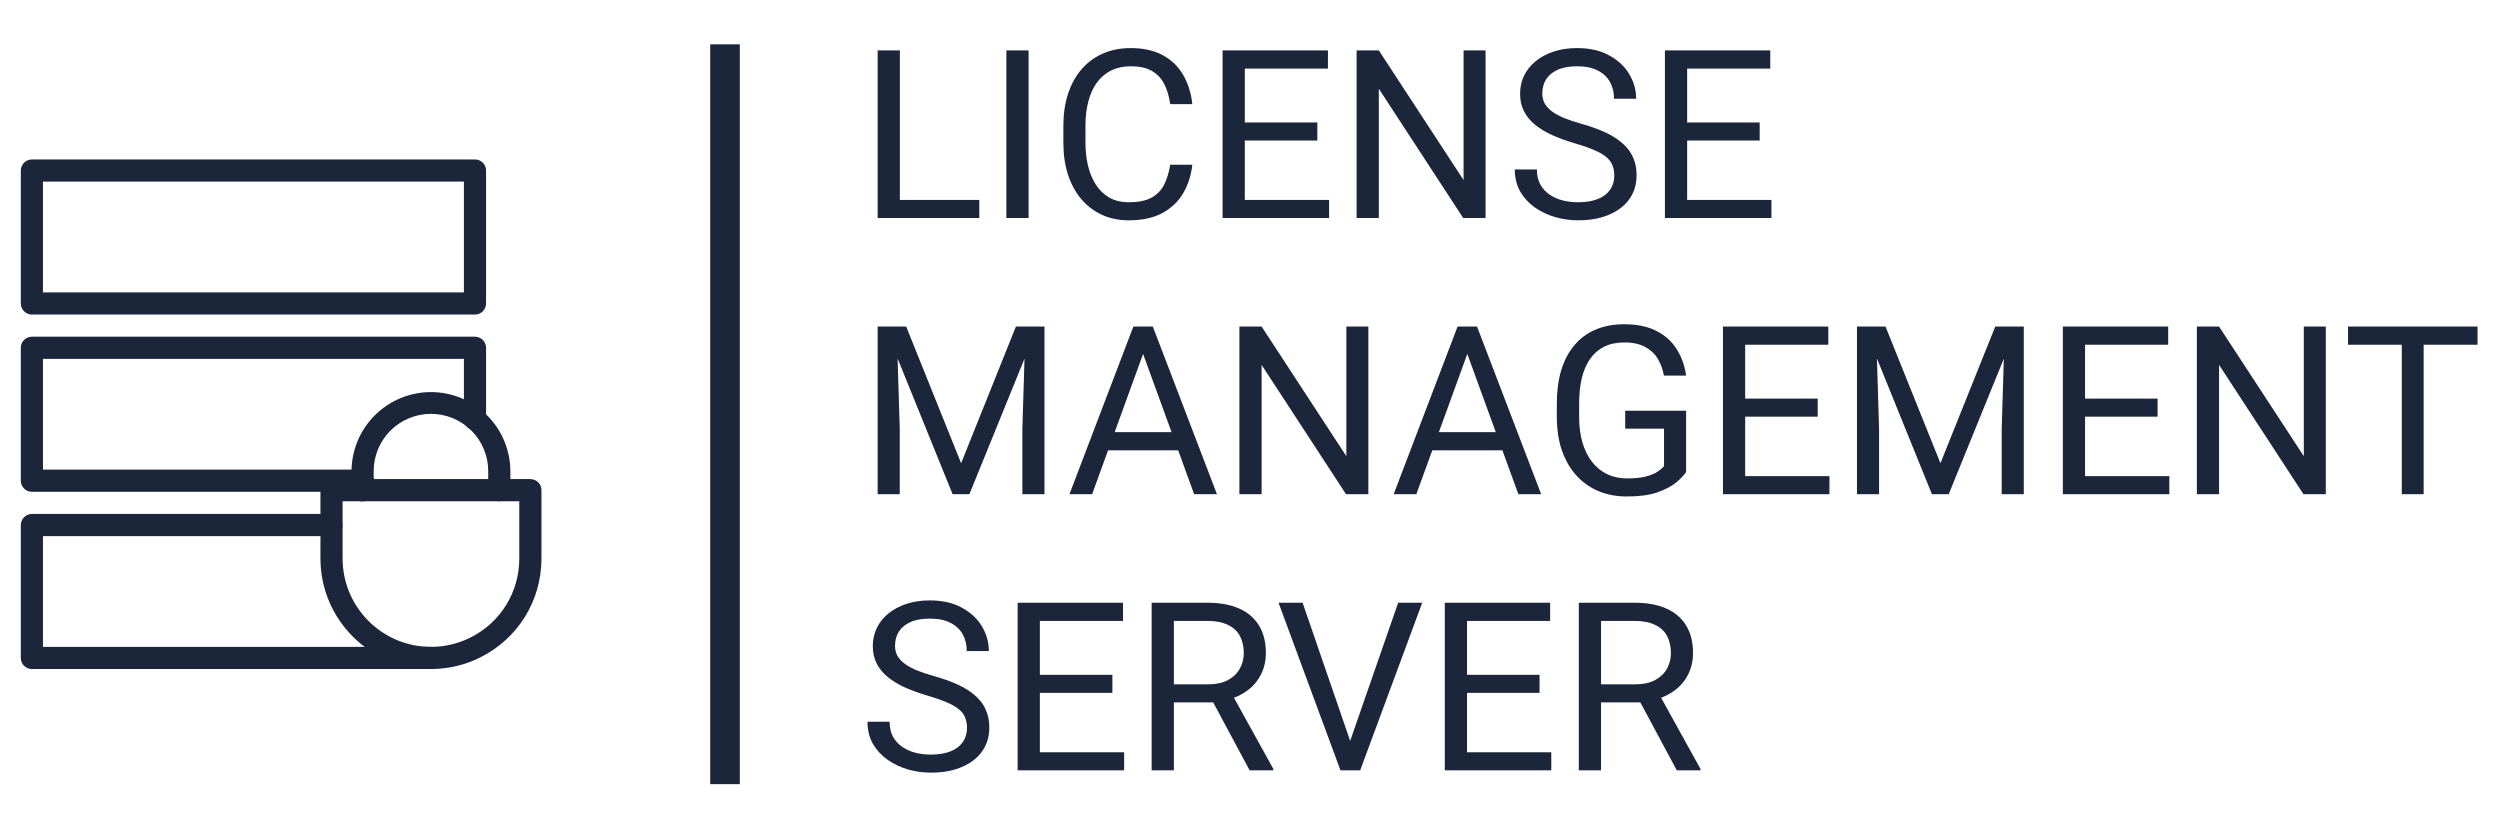
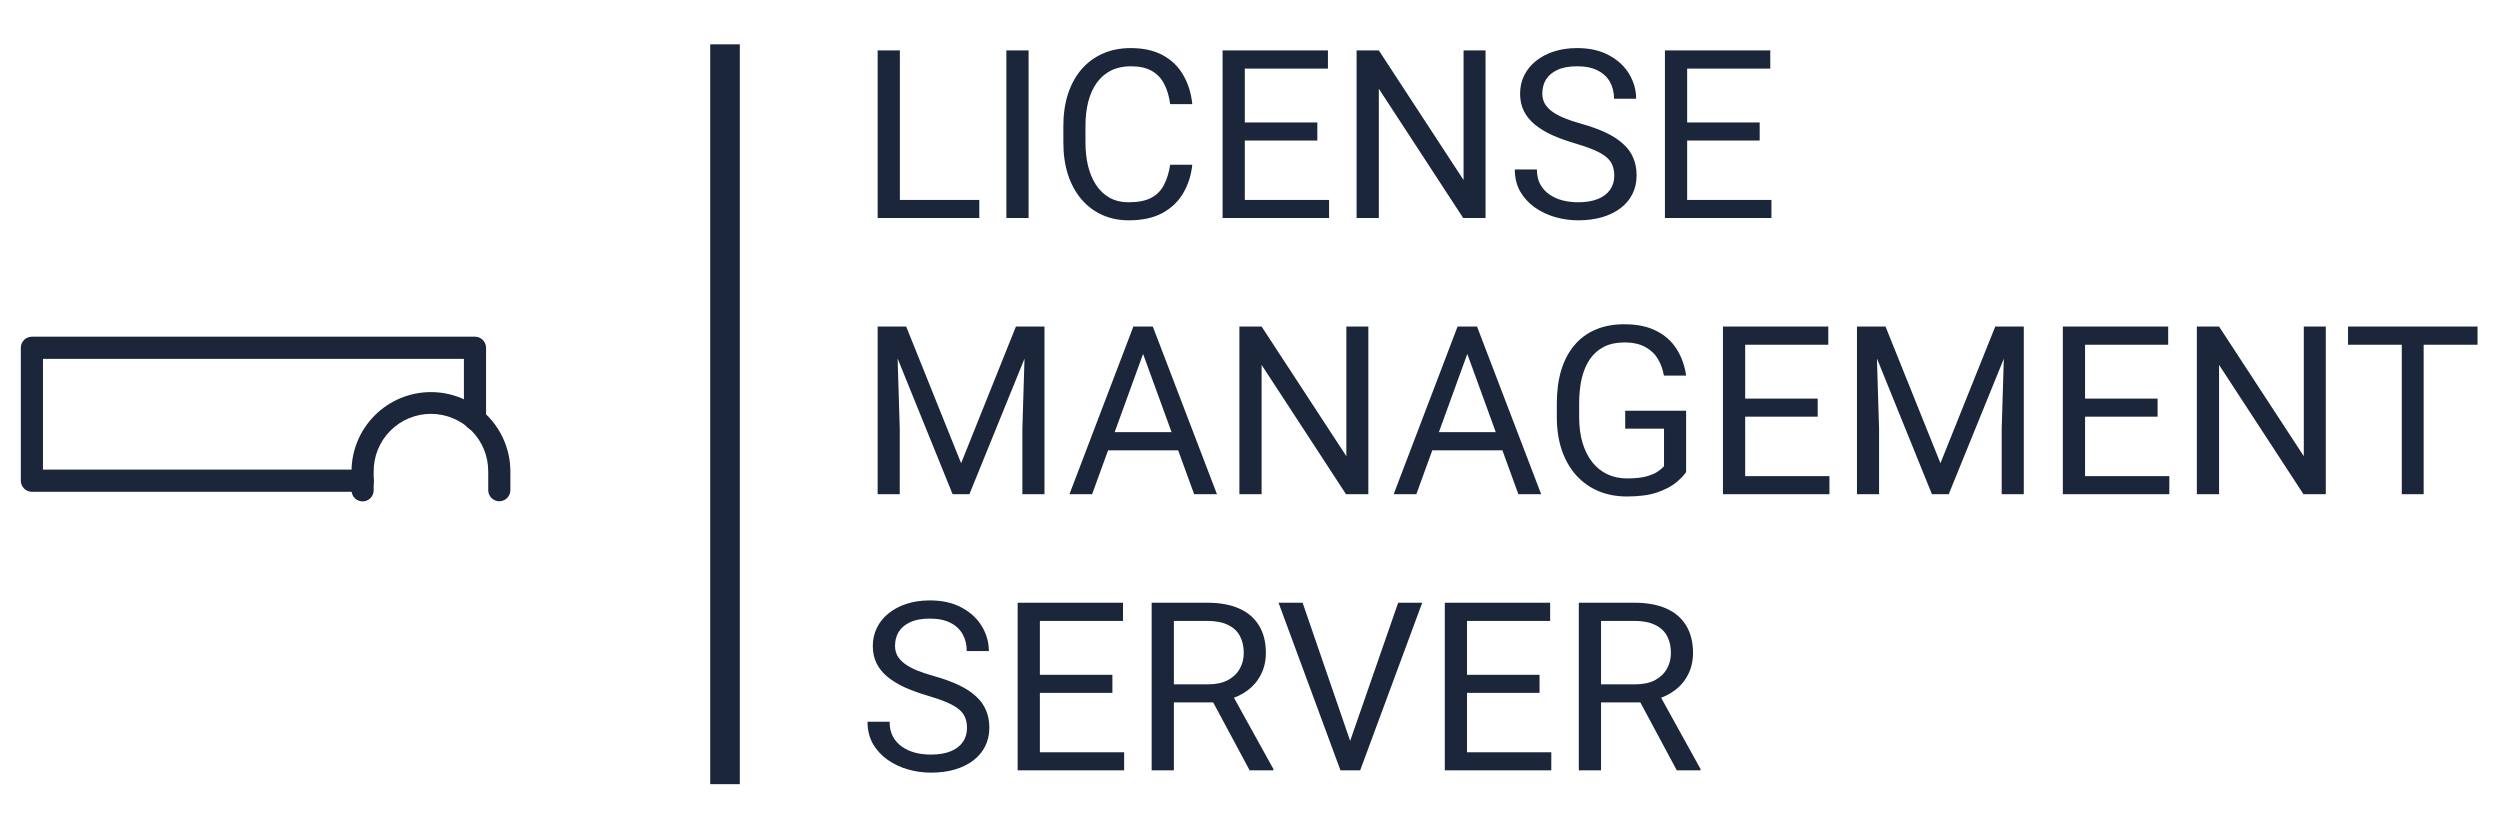
<svg xmlns="http://www.w3.org/2000/svg" width="172" height="57" viewBox="0 0 172 57" fill="none">
-   <path d="M32.679 21.641H2.194C2.094 21.641 1.995 21.621 1.903 21.583C1.81 21.545 1.726 21.488 1.655 21.418C1.584 21.347 1.528 21.263 1.49 21.171C1.452 21.078 1.432 20.979 1.432 20.879V11.733C1.432 11.633 1.452 11.534 1.49 11.442C1.528 11.349 1.584 11.265 1.655 11.194C1.726 11.124 1.81 11.068 1.903 11.029C1.995 10.991 2.094 10.971 2.194 10.971H32.679C32.779 10.971 32.878 10.991 32.97 11.029C33.063 11.068 33.147 11.124 33.218 11.194C33.288 11.265 33.345 11.349 33.383 11.442C33.421 11.534 33.441 11.633 33.441 11.733V20.879C33.441 20.979 33.421 21.078 33.383 21.17C33.345 21.263 33.288 21.347 33.218 21.418C33.147 21.488 33.063 21.545 32.97 21.583C32.878 21.621 32.779 21.641 32.679 21.641ZM2.956 20.117H31.917V12.495H2.956V20.117Z" fill="#1B263B" />
  <path d="M24.946 33.835H2.194C2.094 33.835 1.995 33.815 1.903 33.777C1.81 33.739 1.726 33.682 1.655 33.612C1.584 33.541 1.528 33.457 1.49 33.364C1.452 33.272 1.432 33.173 1.432 33.073V23.927C1.432 23.827 1.452 23.728 1.49 23.636C1.528 23.543 1.584 23.459 1.655 23.388C1.726 23.317 1.81 23.261 1.903 23.223C1.995 23.185 2.094 23.165 2.194 23.165H32.679C32.779 23.165 32.878 23.185 32.97 23.223C33.063 23.261 33.147 23.317 33.218 23.388C33.288 23.459 33.345 23.543 33.383 23.636C33.421 23.728 33.441 23.827 33.441 23.927V28.845C33.441 29.047 33.361 29.241 33.218 29.384C33.075 29.527 32.881 29.607 32.679 29.607C32.477 29.607 32.283 29.527 32.14 29.384C31.997 29.241 31.917 29.047 31.917 28.845V24.689H2.956V32.31H24.946C25.047 32.309 25.148 32.328 25.241 32.365C25.335 32.403 25.421 32.459 25.493 32.529C25.565 32.6 25.622 32.685 25.661 32.778C25.7 32.871 25.72 32.971 25.72 33.073C25.72 33.174 25.7 33.274 25.661 33.367C25.622 33.46 25.565 33.545 25.493 33.616C25.421 33.687 25.335 33.742 25.241 33.78C25.148 33.818 25.047 33.836 24.946 33.835Z" fill="#1B263B" />
  <path d="M34.352 34.486C34.252 34.486 34.153 34.466 34.06 34.428C33.968 34.389 33.884 34.333 33.813 34.262C33.742 34.192 33.686 34.108 33.648 34.015C33.609 33.923 33.59 33.824 33.59 33.723V32.441C33.593 31.921 33.494 31.406 33.297 30.924C33.101 30.443 32.811 30.006 32.445 29.637C32.079 29.268 31.643 28.976 31.163 28.776C30.683 28.576 30.169 28.473 29.649 28.473C29.129 28.473 28.615 28.576 28.135 28.776C27.655 28.976 27.22 29.268 26.853 29.637C26.487 30.006 26.197 30.443 26.001 30.924C25.804 31.406 25.705 31.921 25.709 32.441V33.723C25.71 33.824 25.692 33.925 25.654 34.019C25.616 34.112 25.561 34.198 25.489 34.27C25.419 34.342 25.334 34.399 25.241 34.438C25.148 34.477 25.048 34.497 24.947 34.497C24.845 34.497 24.745 34.477 24.652 34.438C24.559 34.399 24.474 34.342 24.403 34.27C24.332 34.198 24.277 34.112 24.239 34.019C24.201 33.925 24.183 33.824 24.184 33.723V32.441C24.184 30.991 24.76 29.601 25.785 28.577C26.81 27.552 28.2 26.976 29.649 26.976C31.098 26.976 32.488 27.552 33.513 28.577C34.538 29.601 35.114 30.991 35.114 32.441V33.723C35.114 33.823 35.094 33.922 35.056 34.015C35.017 34.107 34.961 34.191 34.891 34.262C34.82 34.333 34.736 34.389 34.643 34.427C34.551 34.466 34.452 34.486 34.352 34.486Z" fill="#1B263B" />
-   <path d="M29.648 46.029H2.194C2.094 46.029 1.995 46.009 1.902 45.971C1.81 45.932 1.726 45.876 1.655 45.806C1.584 45.735 1.528 45.651 1.49 45.558C1.452 45.466 1.432 45.366 1.432 45.266V36.122C1.432 36.022 1.452 35.923 1.49 35.83C1.528 35.738 1.584 35.654 1.655 35.583C1.726 35.512 1.81 35.456 1.902 35.418C1.995 35.379 2.094 35.36 2.194 35.36H22.808C23.008 35.363 23.199 35.444 23.34 35.587C23.48 35.73 23.559 35.922 23.559 36.122C23.559 36.322 23.48 36.514 23.34 36.657C23.199 36.799 23.008 36.881 22.808 36.884H2.956V44.505H29.648C29.75 44.504 29.85 44.522 29.944 44.56C30.038 44.597 30.123 44.653 30.195 44.724C30.267 44.795 30.324 44.88 30.363 44.973C30.402 45.066 30.422 45.166 30.422 45.267C30.422 45.368 30.402 45.468 30.363 45.562C30.324 45.655 30.267 45.739 30.195 45.81C30.123 45.881 30.038 45.937 29.944 45.975C29.85 46.012 29.75 46.031 29.648 46.029V46.029Z" fill="#1B263B" />
-   <path d="M29.648 46.029C25.457 46.029 22.047 42.618 22.047 38.426V33.723C22.047 33.623 22.066 33.524 22.105 33.432C22.143 33.339 22.199 33.255 22.27 33.184C22.341 33.114 22.425 33.058 22.517 33.019C22.61 32.981 22.709 32.962 22.809 32.962H36.489C36.589 32.962 36.688 32.981 36.781 33.019C36.873 33.058 36.957 33.114 37.028 33.184C37.099 33.255 37.155 33.339 37.193 33.432C37.232 33.524 37.252 33.623 37.252 33.723V38.426C37.252 41.338 35.629 43.95 33.017 45.243C32.504 45.498 31.963 45.693 31.405 45.825C30.829 45.961 30.24 46.029 29.648 46.029ZM23.571 34.486V38.426C23.571 41.777 26.297 44.505 29.648 44.505C30.122 44.504 30.594 44.449 31.054 44.341C31.499 44.235 31.931 44.08 32.34 43.877C34.43 42.843 35.727 40.755 35.727 38.425V34.486H23.571Z" fill="#1B263B" />
  <line x1="49.881" y1="3.05" x2="49.881" y2="53.95" stroke="#1B263B" stroke-width="2.036" />
  <path d="M67.376 13.756V15H61.61V13.756H67.376ZM61.911 3.467V15H60.382V3.467H61.911ZM70.767 3.467V15H69.238V3.467H70.767ZM80.51 11.332H82.031C81.951 12.061 81.743 12.713 81.405 13.289C81.067 13.865 80.589 14.321 79.971 14.659C79.353 14.992 78.582 15.158 77.658 15.158C76.982 15.158 76.367 15.032 75.812 14.778C75.263 14.525 74.791 14.166 74.394 13.701C73.998 13.231 73.692 12.668 73.476 12.014C73.264 11.354 73.159 10.62 73.159 9.812V8.663C73.159 7.855 73.264 7.124 73.476 6.469C73.692 5.809 74.001 5.244 74.402 4.774C74.809 4.304 75.297 3.942 75.868 3.689C76.438 3.435 77.08 3.308 77.793 3.308C78.664 3.308 79.401 3.472 80.003 3.799C80.605 4.127 81.072 4.581 81.405 5.162C81.743 5.737 81.951 6.405 82.031 7.166H80.51C80.436 6.627 80.298 6.165 80.098 5.78C79.897 5.389 79.612 5.088 79.242 4.877C78.873 4.665 78.389 4.56 77.793 4.56C77.281 4.56 76.829 4.658 76.438 4.853C76.053 5.048 75.728 5.326 75.464 5.685C75.205 6.044 75.01 6.474 74.878 6.976C74.746 7.478 74.68 8.035 74.68 8.647V9.812C74.68 10.377 74.738 10.907 74.854 11.404C74.975 11.9 75.158 12.336 75.4 12.711C75.643 13.086 75.952 13.381 76.327 13.598C76.702 13.809 77.146 13.915 77.658 13.915C78.308 13.915 78.825 13.812 79.211 13.606C79.596 13.4 79.886 13.104 80.082 12.719C80.283 12.333 80.425 11.871 80.51 11.332ZM91.441 13.756V15H85.334V13.756H91.441ZM85.643 3.467V15H84.114V3.467H85.643ZM90.633 8.425V9.669H85.334V8.425H90.633ZM91.362 3.467V4.718H85.334V3.467H91.362ZM102.206 3.467V15H100.669L94.863 6.104V15H93.334V3.467H94.863L100.693 12.386V3.467H102.206ZM111.062 12.085C111.062 11.816 111.019 11.578 110.935 11.372C110.856 11.161 110.713 10.971 110.507 10.802C110.307 10.633 110.027 10.472 109.668 10.319C109.314 10.165 108.865 10.01 108.321 9.851C107.751 9.682 107.236 9.495 106.776 9.289C106.317 9.078 105.924 8.837 105.596 8.568C105.269 8.299 105.018 7.99 104.844 7.641C104.669 7.293 104.582 6.894 104.582 6.445C104.582 5.996 104.675 5.582 104.859 5.201C105.044 4.821 105.308 4.491 105.652 4.211C106 3.926 106.415 3.704 106.895 3.546C107.376 3.388 107.912 3.308 108.503 3.308C109.369 3.308 110.103 3.475 110.705 3.807C111.313 4.135 111.775 4.565 112.091 5.098C112.408 5.627 112.567 6.192 112.567 6.794H111.046C111.046 6.361 110.953 5.978 110.769 5.645C110.584 5.307 110.304 5.043 109.929 4.853C109.554 4.658 109.079 4.56 108.503 4.56C107.959 4.56 107.51 4.642 107.157 4.805C106.803 4.969 106.539 5.191 106.364 5.471C106.195 5.751 106.111 6.07 106.111 6.429C106.111 6.672 106.161 6.894 106.261 7.095C106.367 7.29 106.528 7.472 106.745 7.641C106.966 7.81 107.246 7.966 107.584 8.109C107.928 8.251 108.337 8.388 108.812 8.52C109.467 8.705 110.032 8.911 110.507 9.138C110.983 9.365 111.373 9.622 111.68 9.907C111.991 10.187 112.221 10.506 112.369 10.865C112.522 11.219 112.598 11.62 112.598 12.069C112.598 12.539 112.503 12.964 112.313 13.345C112.123 13.725 111.851 14.05 111.497 14.319C111.144 14.588 110.718 14.797 110.222 14.945C109.731 15.087 109.182 15.158 108.574 15.158C108.041 15.158 107.516 15.085 106.998 14.937C106.486 14.789 106.019 14.567 105.596 14.271C105.179 13.976 104.844 13.611 104.59 13.178C104.342 12.74 104.218 12.233 104.218 11.657H105.739C105.739 12.053 105.815 12.394 105.968 12.679C106.122 12.959 106.33 13.191 106.594 13.376C106.863 13.561 107.167 13.698 107.505 13.788C107.848 13.873 108.205 13.915 108.574 13.915C109.108 13.915 109.559 13.841 109.929 13.693C110.299 13.545 110.579 13.334 110.769 13.059C110.964 12.785 111.062 12.46 111.062 12.085ZM121.874 13.756V15H115.767V13.756H121.874ZM116.076 3.467V15H114.547V3.467H116.076ZM121.066 8.425V9.669H115.767V8.425H121.066ZM121.795 3.467V4.718H115.767V3.467H121.795ZM60.865 22.467H62.346L66.125 31.869L69.895 22.467H71.384L66.695 34H65.539L60.865 22.467ZM60.382 22.467H61.689L61.903 29.501V34H60.382V22.467ZM70.553 22.467H71.86V34H70.339V29.501L70.553 22.467ZM78.957 23.489L75.139 34H73.579L77.975 22.467H78.981L78.957 23.489ZM82.157 34L78.331 23.489L78.308 22.467H79.314L83.726 34H82.157ZM81.959 29.73V30.982H75.48V29.73H81.959ZM94.142 22.467V34H92.605L86.799 25.105V34H85.27V22.467H86.799L92.629 31.386V22.467H94.142ZM101.263 23.489L97.445 34H95.885L100.281 22.467H101.287L101.263 23.489ZM104.463 34L100.637 23.489L100.614 22.467H101.62L106.032 34H104.463ZM104.265 29.73V30.982H97.786V29.73H104.265ZM116.005 28.257V32.479C115.862 32.69 115.635 32.928 115.323 33.192C115.012 33.451 114.581 33.678 114.032 33.873C113.488 34.063 112.786 34.158 111.925 34.158C111.223 34.158 110.576 34.037 109.984 33.794C109.398 33.546 108.889 33.187 108.456 32.717C108.028 32.242 107.695 31.666 107.458 30.99C107.225 30.309 107.109 29.538 107.109 28.677V27.782C107.109 26.921 107.209 26.153 107.41 25.477C107.616 24.801 107.917 24.228 108.313 23.758C108.709 23.283 109.195 22.924 109.771 22.681C110.346 22.432 111.006 22.308 111.751 22.308C112.633 22.308 113.369 22.462 113.961 22.768C114.558 23.069 115.022 23.486 115.355 24.019C115.693 24.553 115.91 25.16 116.005 25.841H114.476C114.407 25.424 114.27 25.044 114.064 24.701C113.863 24.357 113.575 24.083 113.2 23.877C112.826 23.666 112.342 23.56 111.751 23.56C111.218 23.56 110.755 23.658 110.365 23.853C109.974 24.048 109.652 24.328 109.398 24.693C109.145 25.057 108.955 25.498 108.828 26.015C108.706 26.533 108.646 27.116 108.646 27.766V28.677C108.646 29.342 108.722 29.936 108.875 30.459C109.034 30.982 109.258 31.428 109.549 31.798C109.839 32.162 110.185 32.44 110.586 32.63C110.993 32.82 111.442 32.915 111.933 32.915C112.477 32.915 112.918 32.87 113.256 32.78C113.594 32.685 113.858 32.574 114.048 32.447C114.238 32.315 114.383 32.191 114.484 32.075V29.493H111.814V28.257H116.005ZM125.866 32.756V34H119.759V32.756H125.866ZM120.068 22.467V34H118.539V22.467H120.068ZM125.058 27.425V28.669H119.759V27.425H125.058ZM125.787 22.467V23.718H119.759V22.467H125.787ZM128.243 22.467H129.724L133.502 31.869L137.273 22.467H138.762L134.073 34H132.916L128.243 22.467ZM127.76 22.467H129.067L129.28 29.501V34H127.76V22.467ZM137.93 22.467H139.237V34H137.717V29.501L137.93 22.467ZM149.25 32.756V34H143.143V32.756H149.25ZM143.452 22.467V34H141.923V22.467H143.452ZM148.442 27.425V28.669H143.143V27.425H148.442ZM149.171 22.467V23.718H143.143V22.467H149.171ZM160.015 22.467V34H158.478L152.672 25.105V34H151.143V22.467H152.672L158.502 31.386V22.467H160.015ZM166.748 22.467V34H165.243V22.467H166.748ZM170.455 22.467V23.718H161.544V22.467H170.455ZM66.529 50.085C66.529 49.816 66.487 49.578 66.402 49.372C66.323 49.161 66.18 48.971 65.974 48.802C65.774 48.633 65.494 48.472 65.135 48.319C64.781 48.165 64.332 48.01 63.788 47.851C63.218 47.682 62.703 47.495 62.243 47.289C61.784 47.078 61.391 46.837 61.063 46.568C60.736 46.299 60.485 45.99 60.311 45.641C60.136 45.293 60.049 44.894 60.049 44.445C60.049 43.996 60.142 43.582 60.326 43.202C60.511 42.821 60.775 42.491 61.119 42.211C61.467 41.926 61.882 41.704 62.362 41.546C62.843 41.388 63.379 41.308 63.97 41.308C64.836 41.308 65.57 41.475 66.172 41.807C66.78 42.135 67.242 42.565 67.558 43.099C67.875 43.627 68.034 44.192 68.034 44.794H66.513C66.513 44.361 66.421 43.978 66.236 43.645C66.051 43.307 65.771 43.043 65.396 42.853C65.021 42.658 64.546 42.56 63.97 42.56C63.426 42.56 62.977 42.642 62.624 42.805C62.27 42.969 62.006 43.191 61.831 43.471C61.663 43.751 61.578 44.07 61.578 44.429C61.578 44.672 61.628 44.894 61.728 45.095C61.834 45.29 61.995 45.472 62.212 45.641C62.434 45.81 62.713 45.966 63.051 46.109C63.395 46.251 63.804 46.388 64.279 46.52C64.934 46.705 65.499 46.911 65.974 47.138C66.45 47.365 66.84 47.621 67.147 47.907C67.458 48.187 67.688 48.506 67.836 48.865C67.989 49.219 68.066 49.62 68.066 50.069C68.066 50.539 67.97 50.964 67.78 51.344C67.59 51.725 67.318 52.05 66.964 52.319C66.611 52.588 66.186 52.797 65.689 52.945C65.198 53.087 64.649 53.158 64.041 53.158C63.508 53.158 62.983 53.084 62.465 52.937C61.953 52.789 61.486 52.567 61.063 52.271C60.646 51.975 60.311 51.611 60.057 51.178C59.809 50.74 59.685 50.233 59.685 49.657H61.206C61.206 50.053 61.282 50.394 61.435 50.679C61.589 50.959 61.797 51.191 62.061 51.376C62.331 51.561 62.634 51.698 62.972 51.788C63.315 51.873 63.672 51.915 64.041 51.915C64.575 51.915 65.026 51.841 65.396 51.693C65.766 51.545 66.046 51.334 66.236 51.059C66.431 50.785 66.529 50.46 66.529 50.085ZM77.341 51.756V53H71.234V51.756H77.341ZM71.543 41.467V53H70.014V41.467H71.543ZM76.533 46.425V47.669H71.234V46.425H76.533ZM77.262 41.467V42.718H71.234V41.467H77.262ZM79.234 41.467H83.052C83.918 41.467 84.65 41.599 85.246 41.863C85.849 42.127 86.305 42.518 86.617 43.035C86.934 43.547 87.092 44.178 87.092 44.928C87.092 45.456 86.984 45.94 86.767 46.378C86.556 46.811 86.25 47.181 85.849 47.487C85.453 47.788 84.977 48.012 84.423 48.16L83.995 48.327H80.407L80.391 47.083H83.1C83.649 47.083 84.106 46.988 84.47 46.798C84.835 46.602 85.109 46.341 85.294 46.014C85.479 45.686 85.571 45.324 85.571 44.928C85.571 44.485 85.484 44.097 85.31 43.764C85.136 43.431 84.861 43.175 84.486 42.995C84.117 42.811 83.638 42.718 83.052 42.718H80.763V53H79.234V41.467ZM85.975 53L83.171 47.772L84.763 47.764L87.607 52.905V53H85.975ZM92.795 51.249L96.194 41.467H97.849L93.58 53H92.399L92.795 51.249ZM89.619 41.467L92.986 51.249L93.405 53H92.225L87.963 41.467H89.619ZM106.729 51.756V53H100.622V51.756H106.729ZM100.931 41.467V53H99.402V41.467H100.931ZM105.921 46.425V47.669H100.622V46.425H105.921ZM106.65 41.467V42.718H100.622V41.467H106.65ZM108.622 41.467H112.44C113.306 41.467 114.037 41.599 114.634 41.863C115.236 42.127 115.693 42.518 116.005 43.035C116.321 43.547 116.48 44.178 116.48 44.928C116.48 45.456 116.372 45.94 116.155 46.378C115.944 46.811 115.638 47.181 115.236 47.487C114.84 47.788 114.365 48.012 113.81 48.16L113.383 48.327H109.794L109.778 47.083H112.488C113.037 47.083 113.494 46.988 113.858 46.798C114.222 46.602 114.497 46.341 114.682 46.014C114.867 45.686 114.959 45.324 114.959 44.928C114.959 44.485 114.872 44.097 114.698 43.764C114.523 43.431 114.249 43.175 113.874 42.995C113.504 42.811 113.026 42.718 112.44 42.718H110.151V53H108.622V41.467ZM115.363 53L112.559 47.772L114.151 47.764L116.995 52.905V53H115.363Z" fill="#1B263B" />
</svg>